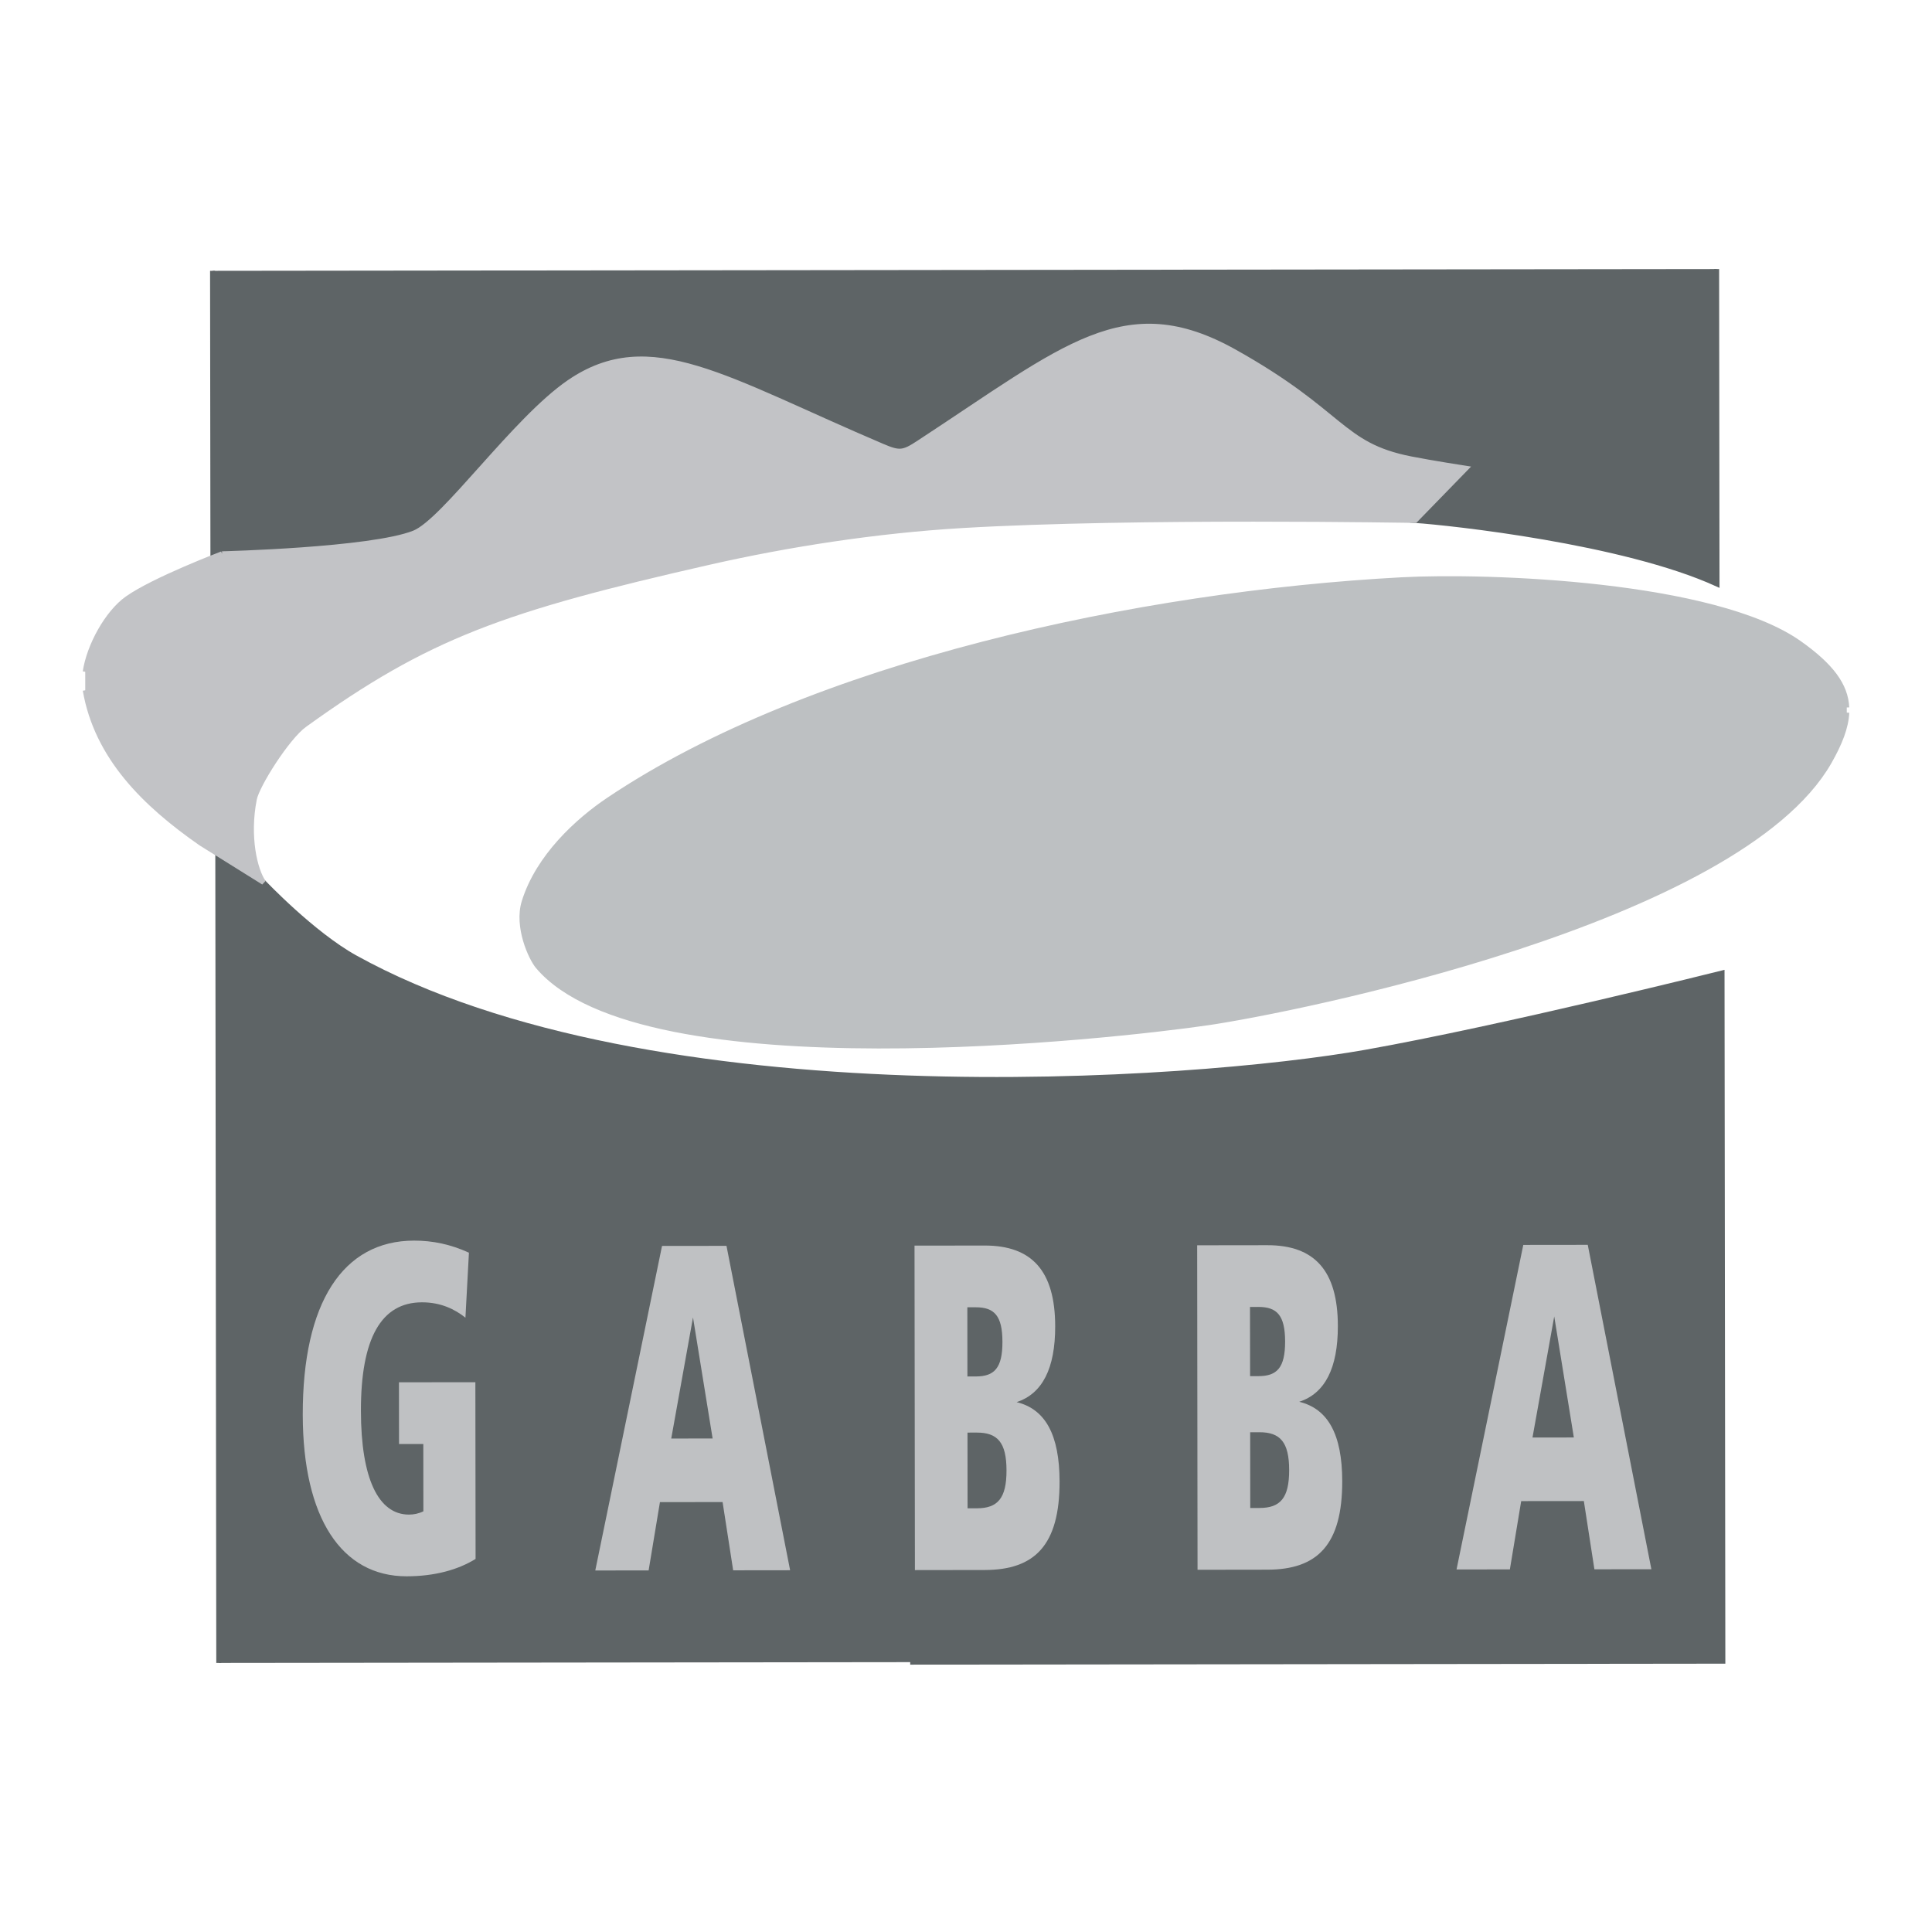
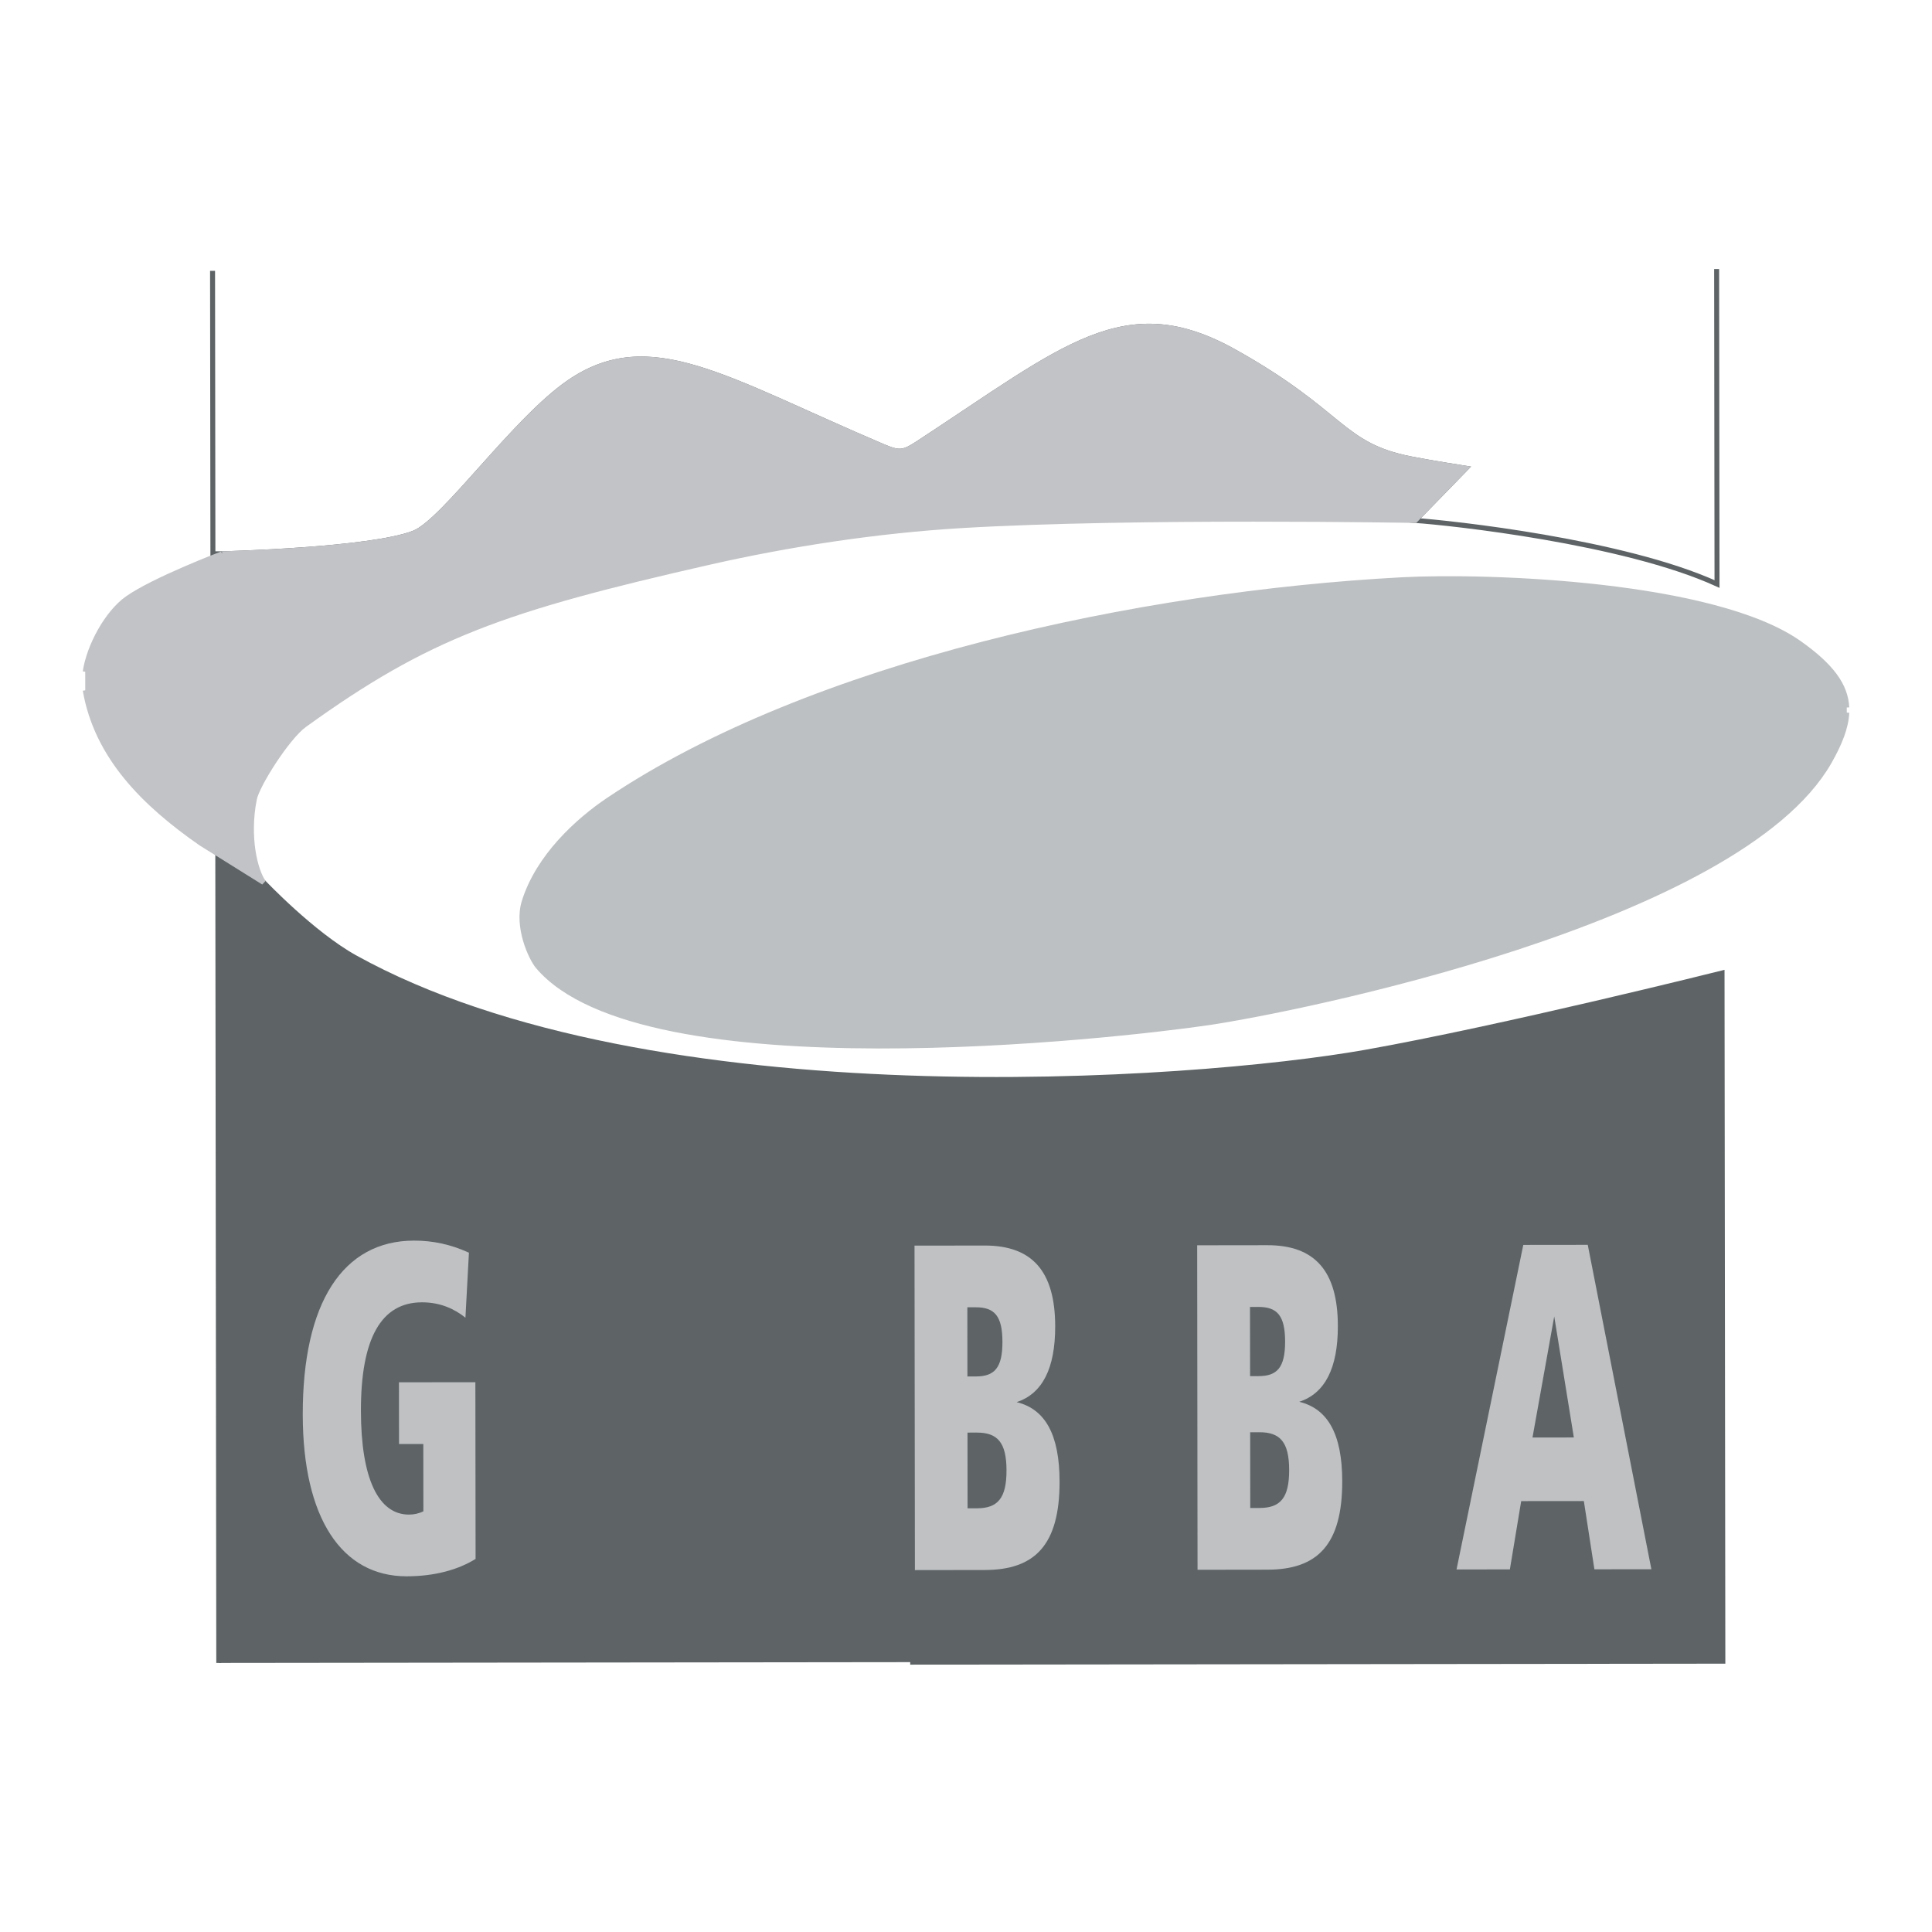
<svg xmlns="http://www.w3.org/2000/svg" version="1.0" id="Layer_1" x="0px" y="0px" width="192.756px" height="192.756px" viewBox="0 0 192.756 192.756" enable-background="new 0 0 192.756 192.756" xml:space="preserve">
  <g>
    <polygon fill-rule="evenodd" clip-rule="evenodd" fill="#FFFFFF" points="0,0 192.756,0 192.756,192.756 0,192.756 0,0  " />
    <path fill-rule="evenodd" clip-rule="evenodd" fill="#BDC0C2" d="M52.297,89.973c-0.769,2.476,0.667,5.621,1.377,6.458   c10.468,12.33,57.769,6.938,66.829,5.612c8.557-1.249,52.896-10.09,62.001-26.029c1.067-1.87,1.683-3.458,1.749-4.915l-0.002-0.51   c-0.101-2.219-1.552-4.165-4.724-6.413c-8.469-5.993-31.07-6.793-39.72-6.328C113.753,59.245,80.93,66.226,60.723,79.8   C57.625,81.879,53.695,85.468,52.297,89.973L52.297,89.973z" />
    <path fill="none" stroke="#BDC0C2" stroke-width="0.497" stroke-miterlimit="2.613" d="M52.297,89.973   c-0.769,2.476,0.667,5.621,1.377,6.458c10.468,12.33,57.769,6.938,66.829,5.612c8.557-1.249,52.896-10.09,62.001-26.029   c1.067-1.87,1.683-3.458,1.749-4.915 M184.251,70.588c-0.101-2.219-1.552-4.165-4.724-6.413c-8.469-5.993-31.07-6.793-39.72-6.328   C113.753,59.245,80.93,66.226,60.723,79.8c-3.098,2.08-7.028,5.668-8.426,10.173" />
    <path fill-rule="evenodd" clip-rule="evenodd" fill="#5E6466" d="M21.73,85.202l0.097,80.711l68.985-0.08l81.077-0.096   l-0.081-68.659c0,0-21.893,5.479-35.567,7.907c-17.082,3.033-71.23,6.945-100.814-9.445c-4.26-2.362-9.131-7.504-9.131-7.504   L21.73,85.202L21.73,85.202z" />
    <path fill="none" stroke="#5E6466" stroke-width="0.497" stroke-miterlimit="2.613" d="M21.73,85.202l0.097,80.711    M90.812,165.833l81.077-0.096l-0.081-68.659c0,0-21.893,5.479-35.567,7.907c-17.082,3.033-71.23,6.945-100.814-9.445   c-4.26-2.362-9.131-7.504-9.131-7.504l-4.565-2.834" />
-     <path fill-rule="evenodd" clip-rule="evenodd" fill="#5E6466" d="M21.207,27.02l0.035,28.235l0.912-0.002   c0,0,14.833-0.362,19.154-2.071c2.991-1.183,10.036-11.312,15.49-15.048c8.056-5.511,15.543-0.293,31.239,6.387   c1.699,0.723,2.06,0.691,3.605-0.322c14.671-9.599,20.588-15.214,31.519-9.102c10.916,6.104,10.553,9.294,17.571,10.682   c2.138,0.422,5.524,0.944,5.524,0.944l-5.061,5.202c3.455,0.236,20.765,2.085,30.112,6.342l-0.038-31.423L21.207,27.02   L21.207,27.02z" />
    <path fill="none" stroke="#5E6466" stroke-width="0.497" stroke-miterlimit="2.613" d="M21.207,27.02l0.035,28.235l0.912-0.002   c0,0,14.833-0.362,19.154-2.071c2.991-1.183,10.036-11.312,15.49-15.048c8.056-5.511,15.543-0.293,31.239,6.387   c1.699,0.723,2.06,0.691,3.605-0.322c14.671-9.599,20.588-15.214,31.519-9.102c10.916,6.104,10.553,9.294,17.571,10.682   c2.138,0.422,5.524,0.944,5.524,0.944l-5.061,5.202c3.455,0.236,20.765,2.085,30.112,6.342l-0.038-31.423" />
    <path fill-rule="evenodd" clip-rule="evenodd" fill="#C2C3C6" d="M22.153,55.253c0,0-6.828,2.593-9.471,4.474   c-1.964,1.397-3.787,4.667-4.179,7.293l0.002,1.852c1.151,6.662,5.927,11.356,11.54,15.264l6.25,3.901   c-0.854-1.203-1.665-4.548-0.921-8.311c0.275-1.398,3.281-6.158,5.007-7.404c12.321-8.89,19.85-11.554,40.35-16.216   c7.913-1.798,16.732-3.167,25.309-3.673c17.22-1.015,45.155-0.509,45.155-0.509l5.061-5.202c0,0-3.387-0.521-5.524-0.944   c-7.019-1.388-6.655-4.578-17.571-10.682c-10.931-6.113-16.848-0.497-31.519,9.102c-1.545,1.013-1.906,1.044-3.605,0.322   c-15.696-6.68-23.183-11.897-31.239-6.387c-5.454,3.735-12.499,13.865-15.49,15.048C36.985,54.891,22.153,55.253,22.153,55.253   L22.153,55.253z" />
    <path fill="none" stroke="#C2C3C6" stroke-width="0.497" stroke-miterlimit="2.613" d="M22.153,55.253   c0,0-6.828,2.593-9.471,4.474c-1.964,1.397-3.787,4.667-4.179,7.293 M8.506,68.872c1.151,6.662,5.927,11.356,11.54,15.264   l6.25,3.901c-0.854-1.203-1.665-4.548-0.921-8.311c0.275-1.398,3.281-6.158,5.007-7.404c12.321-8.89,19.85-11.554,40.35-16.216   c7.913-1.798,16.732-3.167,25.309-3.673c17.22-1.015,45.155-0.509,45.155-0.509l5.061-5.202c0,0-3.387-0.521-5.524-0.944   c-7.019-1.388-6.655-4.578-17.571-10.682c-10.931-6.113-16.848-0.497-31.519,9.102c-1.545,1.013-1.906,1.044-3.605,0.322   c-15.696-6.68-23.183-11.897-31.239-6.387c-5.454,3.735-12.499,13.865-15.49,15.048c-4.322,1.709-19.154,2.071-19.154,2.071" />
    <path fill-rule="evenodd" clip-rule="evenodd" fill="#BFC1C3" d="M46.785,124.981c-1.824-0.835-3.621-1.207-5.474-1.205   c-7.118,0.008-11.119,6.217-11.105,17.365c0.012,10.31,3.876,16.135,10.368,16.127c2.811-0.002,5.142-0.659,6.875-1.733   l-0.021-17.632l-7.624,0.009l0.007,6.158l2.423-0.004l0.007,6.718c-0.476,0.233-0.958,0.325-1.435,0.327   c-3.051,0.004-4.789-3.587-4.796-10.351c-0.01-7.229,2.02-10.824,6.088-10.827c1.883-0.004,3.29,0.695,4.339,1.532L46.785,124.981   L46.785,124.981z" />
-     <path fill-rule="evenodd" clip-rule="evenodd" fill="#BFC1C3" d="M66.051,124.307l-6.66,32.381l5.323-0.008l1.128-6.811   l6.251-0.009l1.055,6.811l5.682-0.007L72.482,124.3L66.051,124.307L66.051,124.307z M69.141,131.439l1.957,12.08l-4.128,0.003   L69.141,131.439L69.141,131.439z" />
    <path fill-rule="evenodd" clip-rule="evenodd" fill="#BFC1C3" d="M91.242,124.276l0.039,32.373l6.966-0.01   c4.995-0.005,7.474-2.481,7.467-8.823c-0.007-4.665-1.416-7.229-4.286-7.926c2.569-0.842,3.854-3.36,3.849-7.561   c-0.007-5.55-2.343-8.067-7.038-8.062L91.242,124.276L91.242,124.276z M96.512,130.428h0.835c1.855-0.002,2.665,0.836,2.666,3.449   c0.005,2.611-0.802,3.451-2.657,3.453l-0.837,0.002L96.512,130.428L96.512,130.428z M96.527,142.93l0.927-0.001   c2.063-0.004,2.962,0.976,2.965,3.774c0.005,2.799-0.894,3.778-2.957,3.78l-0.928,0.001L96.527,142.93L96.527,142.93z" />
    <path fill-rule="evenodd" clip-rule="evenodd" fill="#BFC1C3" d="M119.442,124.243l0.037,32.374l6.967-0.01   c4.995-0.005,7.477-2.481,7.469-8.823c-0.004-4.665-1.417-7.229-4.289-7.927c2.573-0.842,3.858-3.362,3.853-7.561   c-0.007-5.549-2.345-8.067-7.038-8.062L119.442,124.243L119.442,124.243z M124.712,130.395l0.838-0.002   c1.855-0.002,2.662,0.838,2.666,3.451c0.002,2.61-0.804,3.451-2.656,3.454l-0.838,0.001L124.712,130.395L124.712,130.395z    M124.729,142.895l0.926-0.001c2.062-0.002,2.962,0.978,2.964,3.776c0.003,2.8-0.891,3.778-2.954,3.78l-0.928,0.001   L124.729,142.895L124.729,142.895z" />
    <path fill-rule="evenodd" clip-rule="evenodd" fill="#BFC1C3" d="M151.979,124.205l-6.66,32.38l5.321-0.005l1.129-6.813   l6.252-0.006l1.053,6.808l5.684-0.007l-6.347-32.364L151.979,124.205L151.979,124.205z M155.066,131.339l1.957,12.078l-4.126,0.006   L155.066,131.339L155.066,131.339z" />
  </g>
</svg>